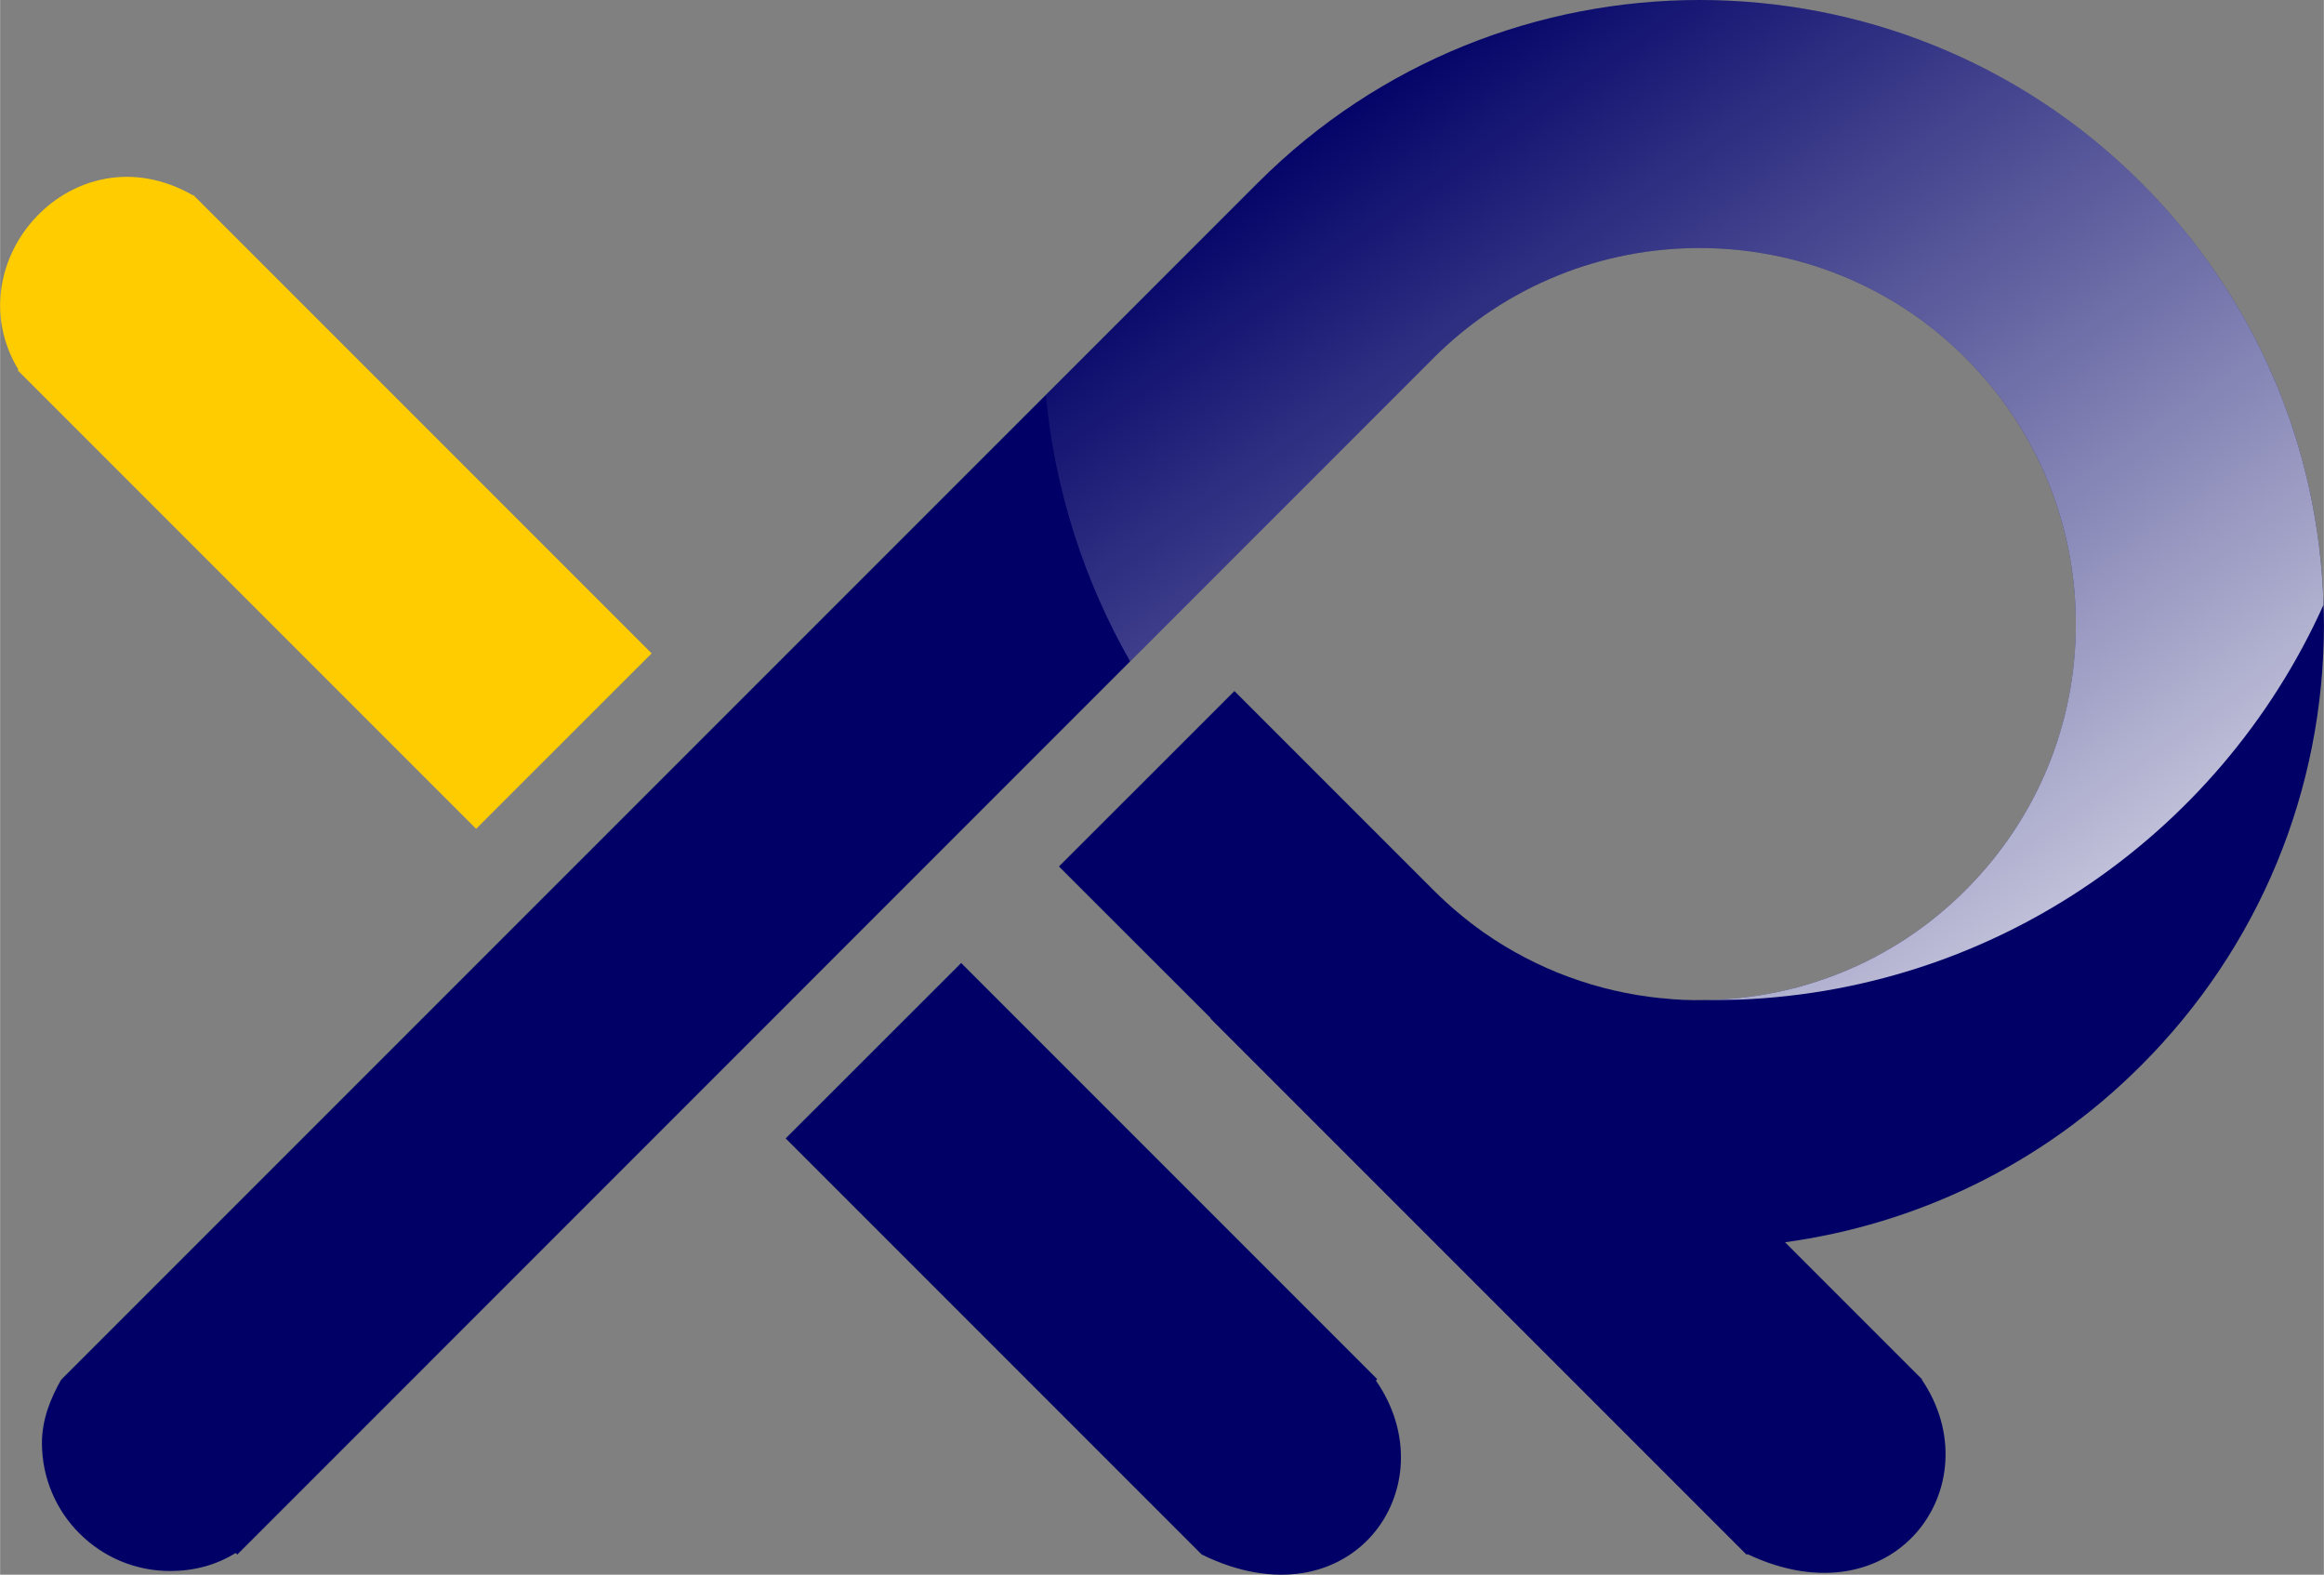
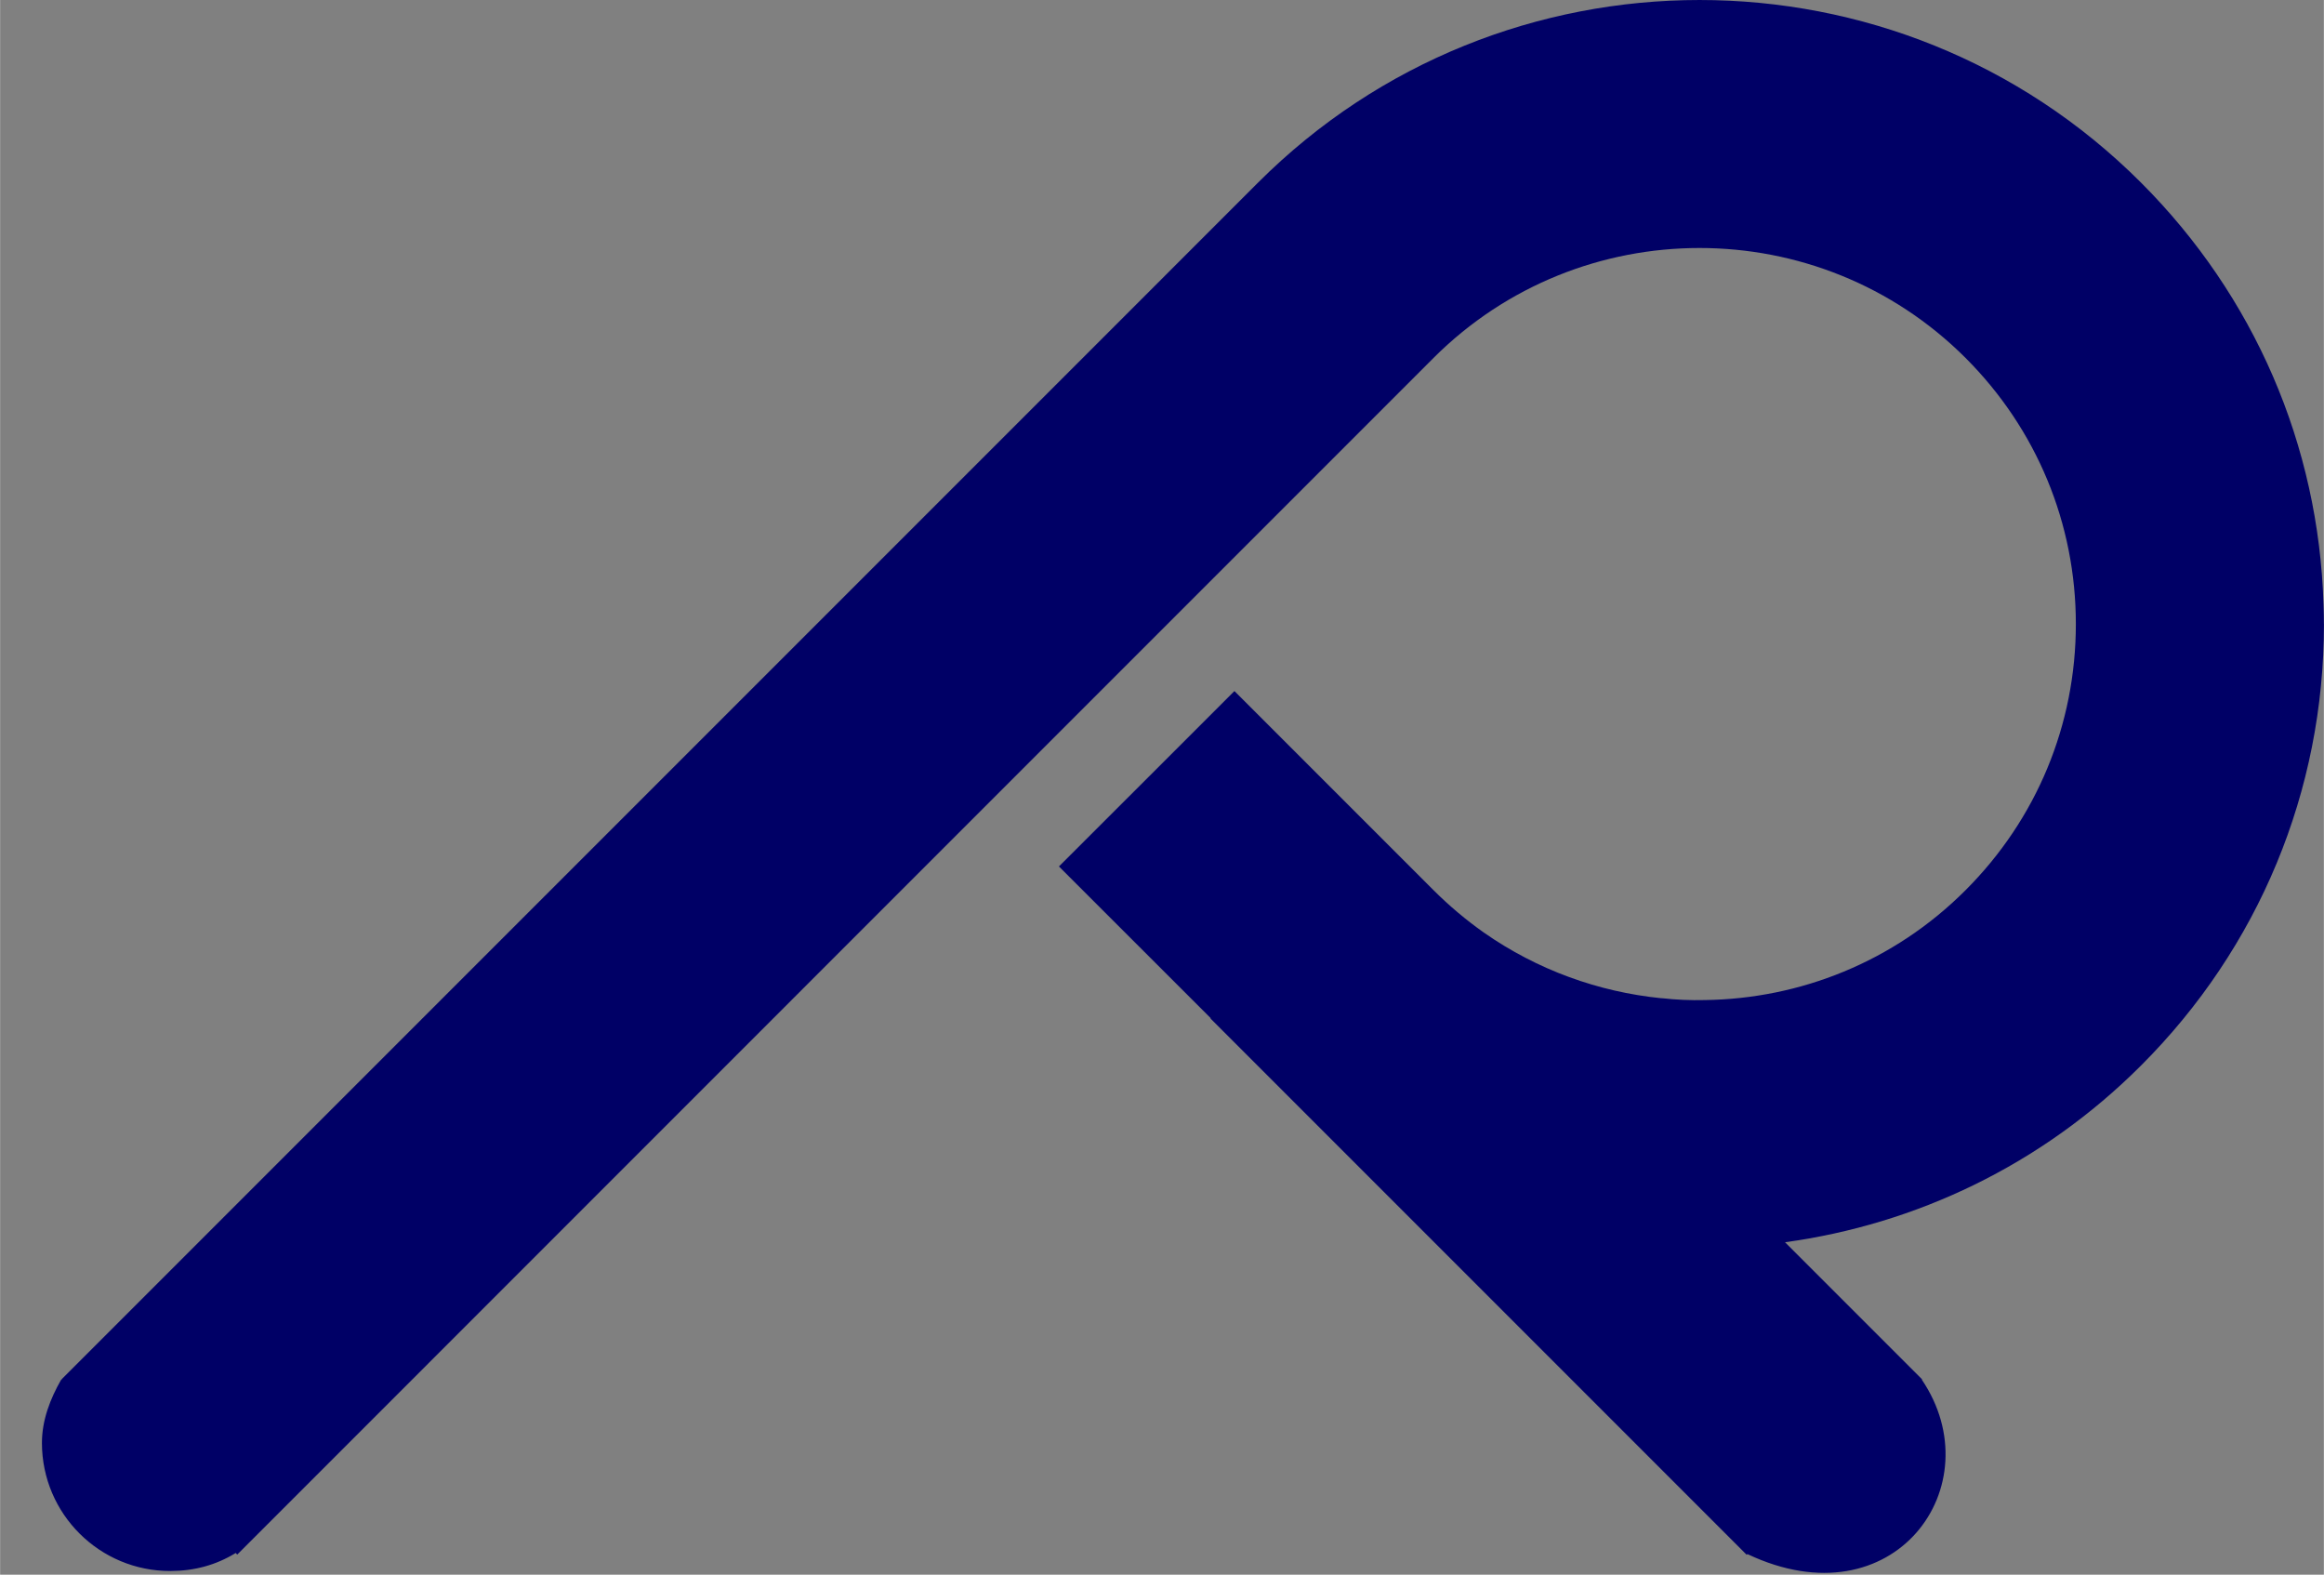
<svg xmlns="http://www.w3.org/2000/svg" xml:space="preserve" width="10.582in" height="7.169in" version="1.1" style="shape-rendering:geometricPrecision; text-rendering:geometricPrecision; image-rendering:optimizeQuality; fill-rule:evenodd; clip-rule:evenodd" viewBox="0 0 2145.22 1453.46">
  <rect x="0" y="0" width="2145.22" height="1453.46" fill="#808080" stroke="none" />
  <defs>
    <style type="text/css">
   
    .fil0 {fill:#000066}
    .fil2 {fill:#FFCC00;fill-rule:nonzero}
    .fil1 {fill:url(#id2);fill-rule:nonzero}
   
  </style>
    <mask id="id0">
      <linearGradient id="id1" gradientUnits="userSpaceOnUse" x1="2035.21" y1="1145.54" x2="1269.57" y2="54.82">
        <stop offset="0" style="stop-opacity:1; stop-color:white" />
        <stop offset="1" style="stop-opacity:0; stop-color:white" />
      </linearGradient>
-       <rect style="fill:url(#id1)" x="965.01" y="-0.3" width="1180.17" height="923.76" />
    </mask>
    <linearGradient id="id2" gradientUnits="userSpaceOnUse" x1="2035.21" y1="1145.54" x2="1269.57" y2="54.82">
      <stop offset="0" style="stop-opacity:1; stop-color:white" />
      <stop offset="1" style="stop-opacity:1; stop-color:white" />
    </linearGradient>
  </defs>
  <g id="Layer_x0020_1">
    <g id="_105553149152832">
      <path class="fil0" d="M2145.22 575.99c0,-5.95 -0.11,-11.79 -0.34,-17.75 -4.35,-147.25 -63.89,-285.1 -168.54,-389.75 -224.65,-224.65 -590.24,-224.65 -815,0l-1104.47 1104.48 0.18 0.18 -0.8 0.48c-9.87,17.33 -17.7,37.08 -17.64,58.45 0.18,65.33 53.29,118.15 118.63,117.97 22.34,-0.06 42.04,-5.57 59.83,-16.37l0.23 -0.4 1.59 1.59 150.01 -150.01 674.29 -674.4 244.11 -244.11 35.95 -35.95c135.45,-135.34 355.75,-135.34 491.2,0 65.61,65.61 101.79,152.85 101.79,245.6 0,92.86 -36.18,179.99 -101.79,245.6 -66.41,66.52 -153.31,100.3 -240.68,101.45 -13.28,0.34 -26.57,-0.23 -39.73,-1.72 -0.34,0.11 -0.57,0 -0.8,0 -57.59,-5.84 -114.04,-25.99 -163.5,-60.57 -16.37,-11.56 -31.94,-24.62 -46.49,-39.16l-183.77 -183.77 -46.71 46.72 -115.3 115.19 140.14 140.05 -0.26 0.26 493.21 493.21 1.82 1.82 0.66 -0.66c135.49,64.23 226.99,-63.47 161.01,-161.01l0.26 -0.26 -1.29 -1.29 -125.26 -125.26c120.3,-16.48 236.36,-70.77 328.62,-163.09 108.89,-108.77 168.89,-253.5 168.89,-407.5z" />
-       <path class="fil0" d="M1271.3 1272.96l-1.24 1.24c68.29,98.31 -23.25,227.97 -160.77,160.66l-384.1 -384.1 162.01 -161.9 384.1 384.1z" />
-       <path class="fil1" style="mask:url(#id0)" d="M2144.88 558.24c-96.75,215.14 -313.04,364.91 -564.14,364.91 -2.29,0 -4.69,0 -6.98,-0.11 87.36,-1.15 174.27,-34.92 240.68,-101.45 65.61,-65.61 101.79,-152.74 101.79,-245.6 0,-92.74 -36.18,-179.99 -101.79,-245.6 -135.45,-135.34 -355.75,-135.34 -491.2,0l-280.06 280.06c-42.14,-73.85 -69.39,-157.09 -77.86,-245.95l196.02 -196.02c224.76,-224.65 590.35,-224.65 815,0 104.65,104.65 164.19,242.51 168.54,389.75z" />
-       <path class="fil2" d="M601.45 603.1l-162.01 161.9 -423.13 -423.13 0.59 -0.59c-60.11,-99.59 51.22,-223.95 161.12,-161l0 0 0.32 -0.32 423.13 423.13z" />
    </g>
  </g>
</svg>